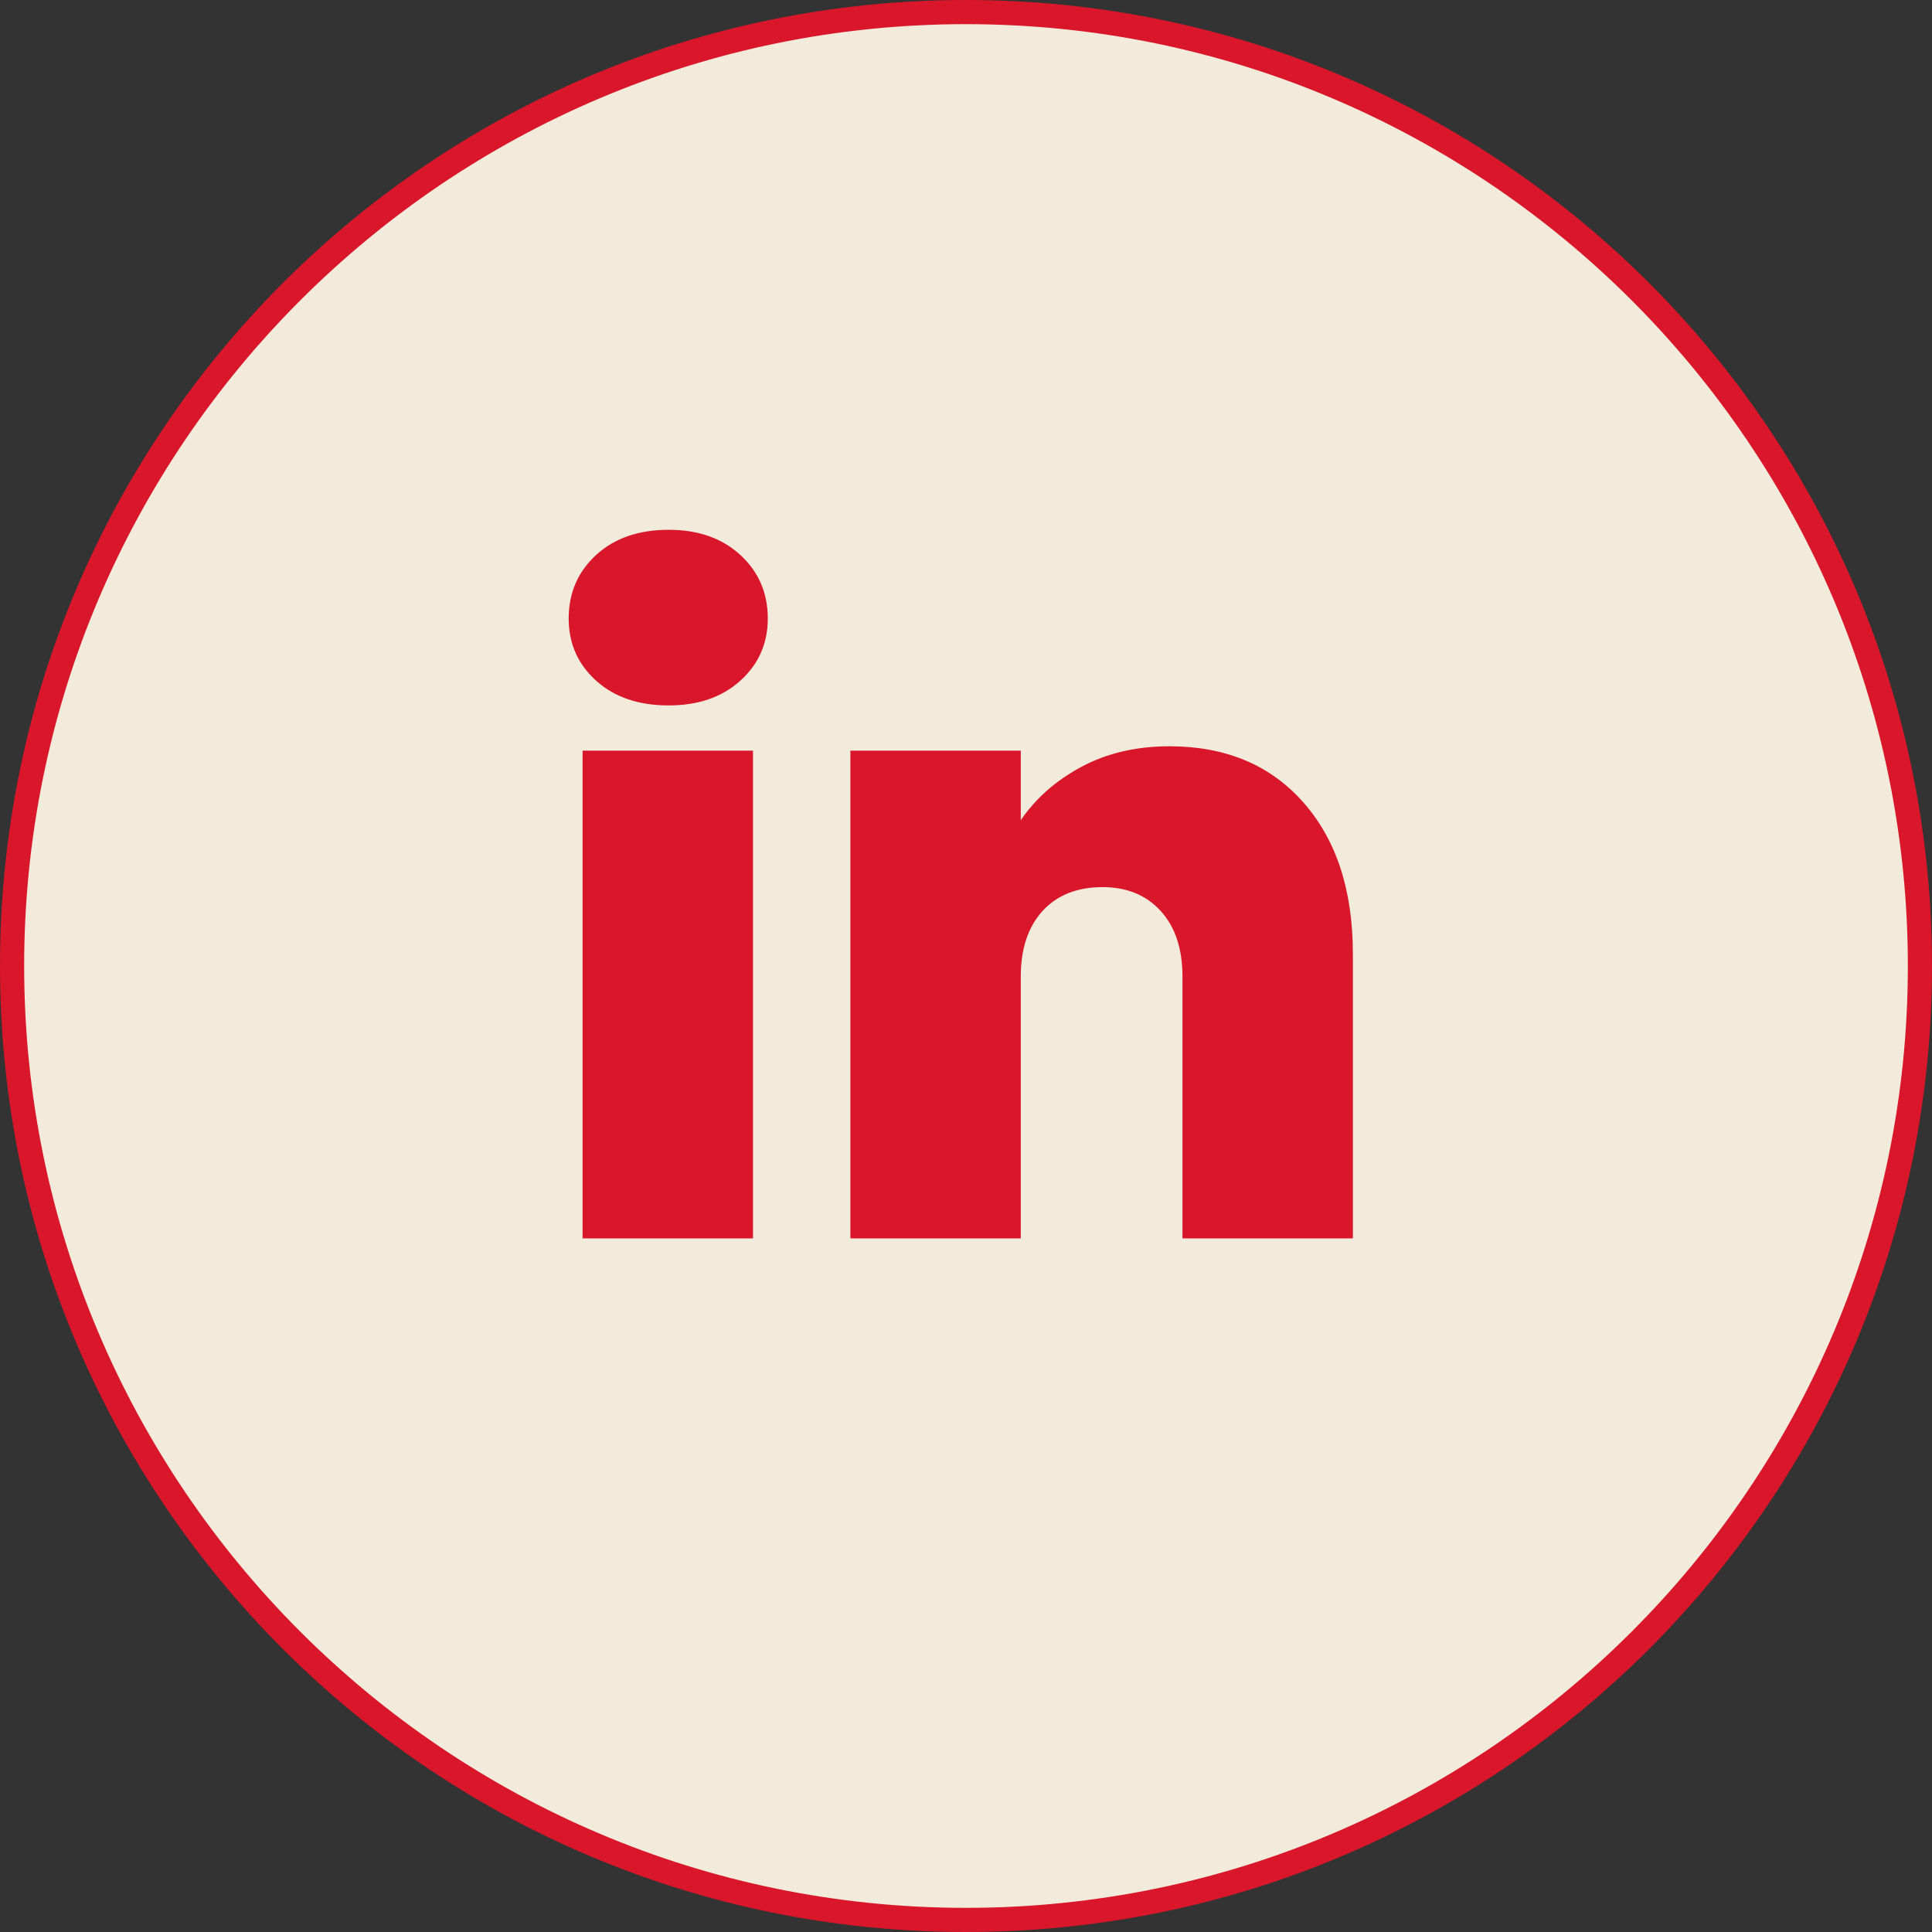
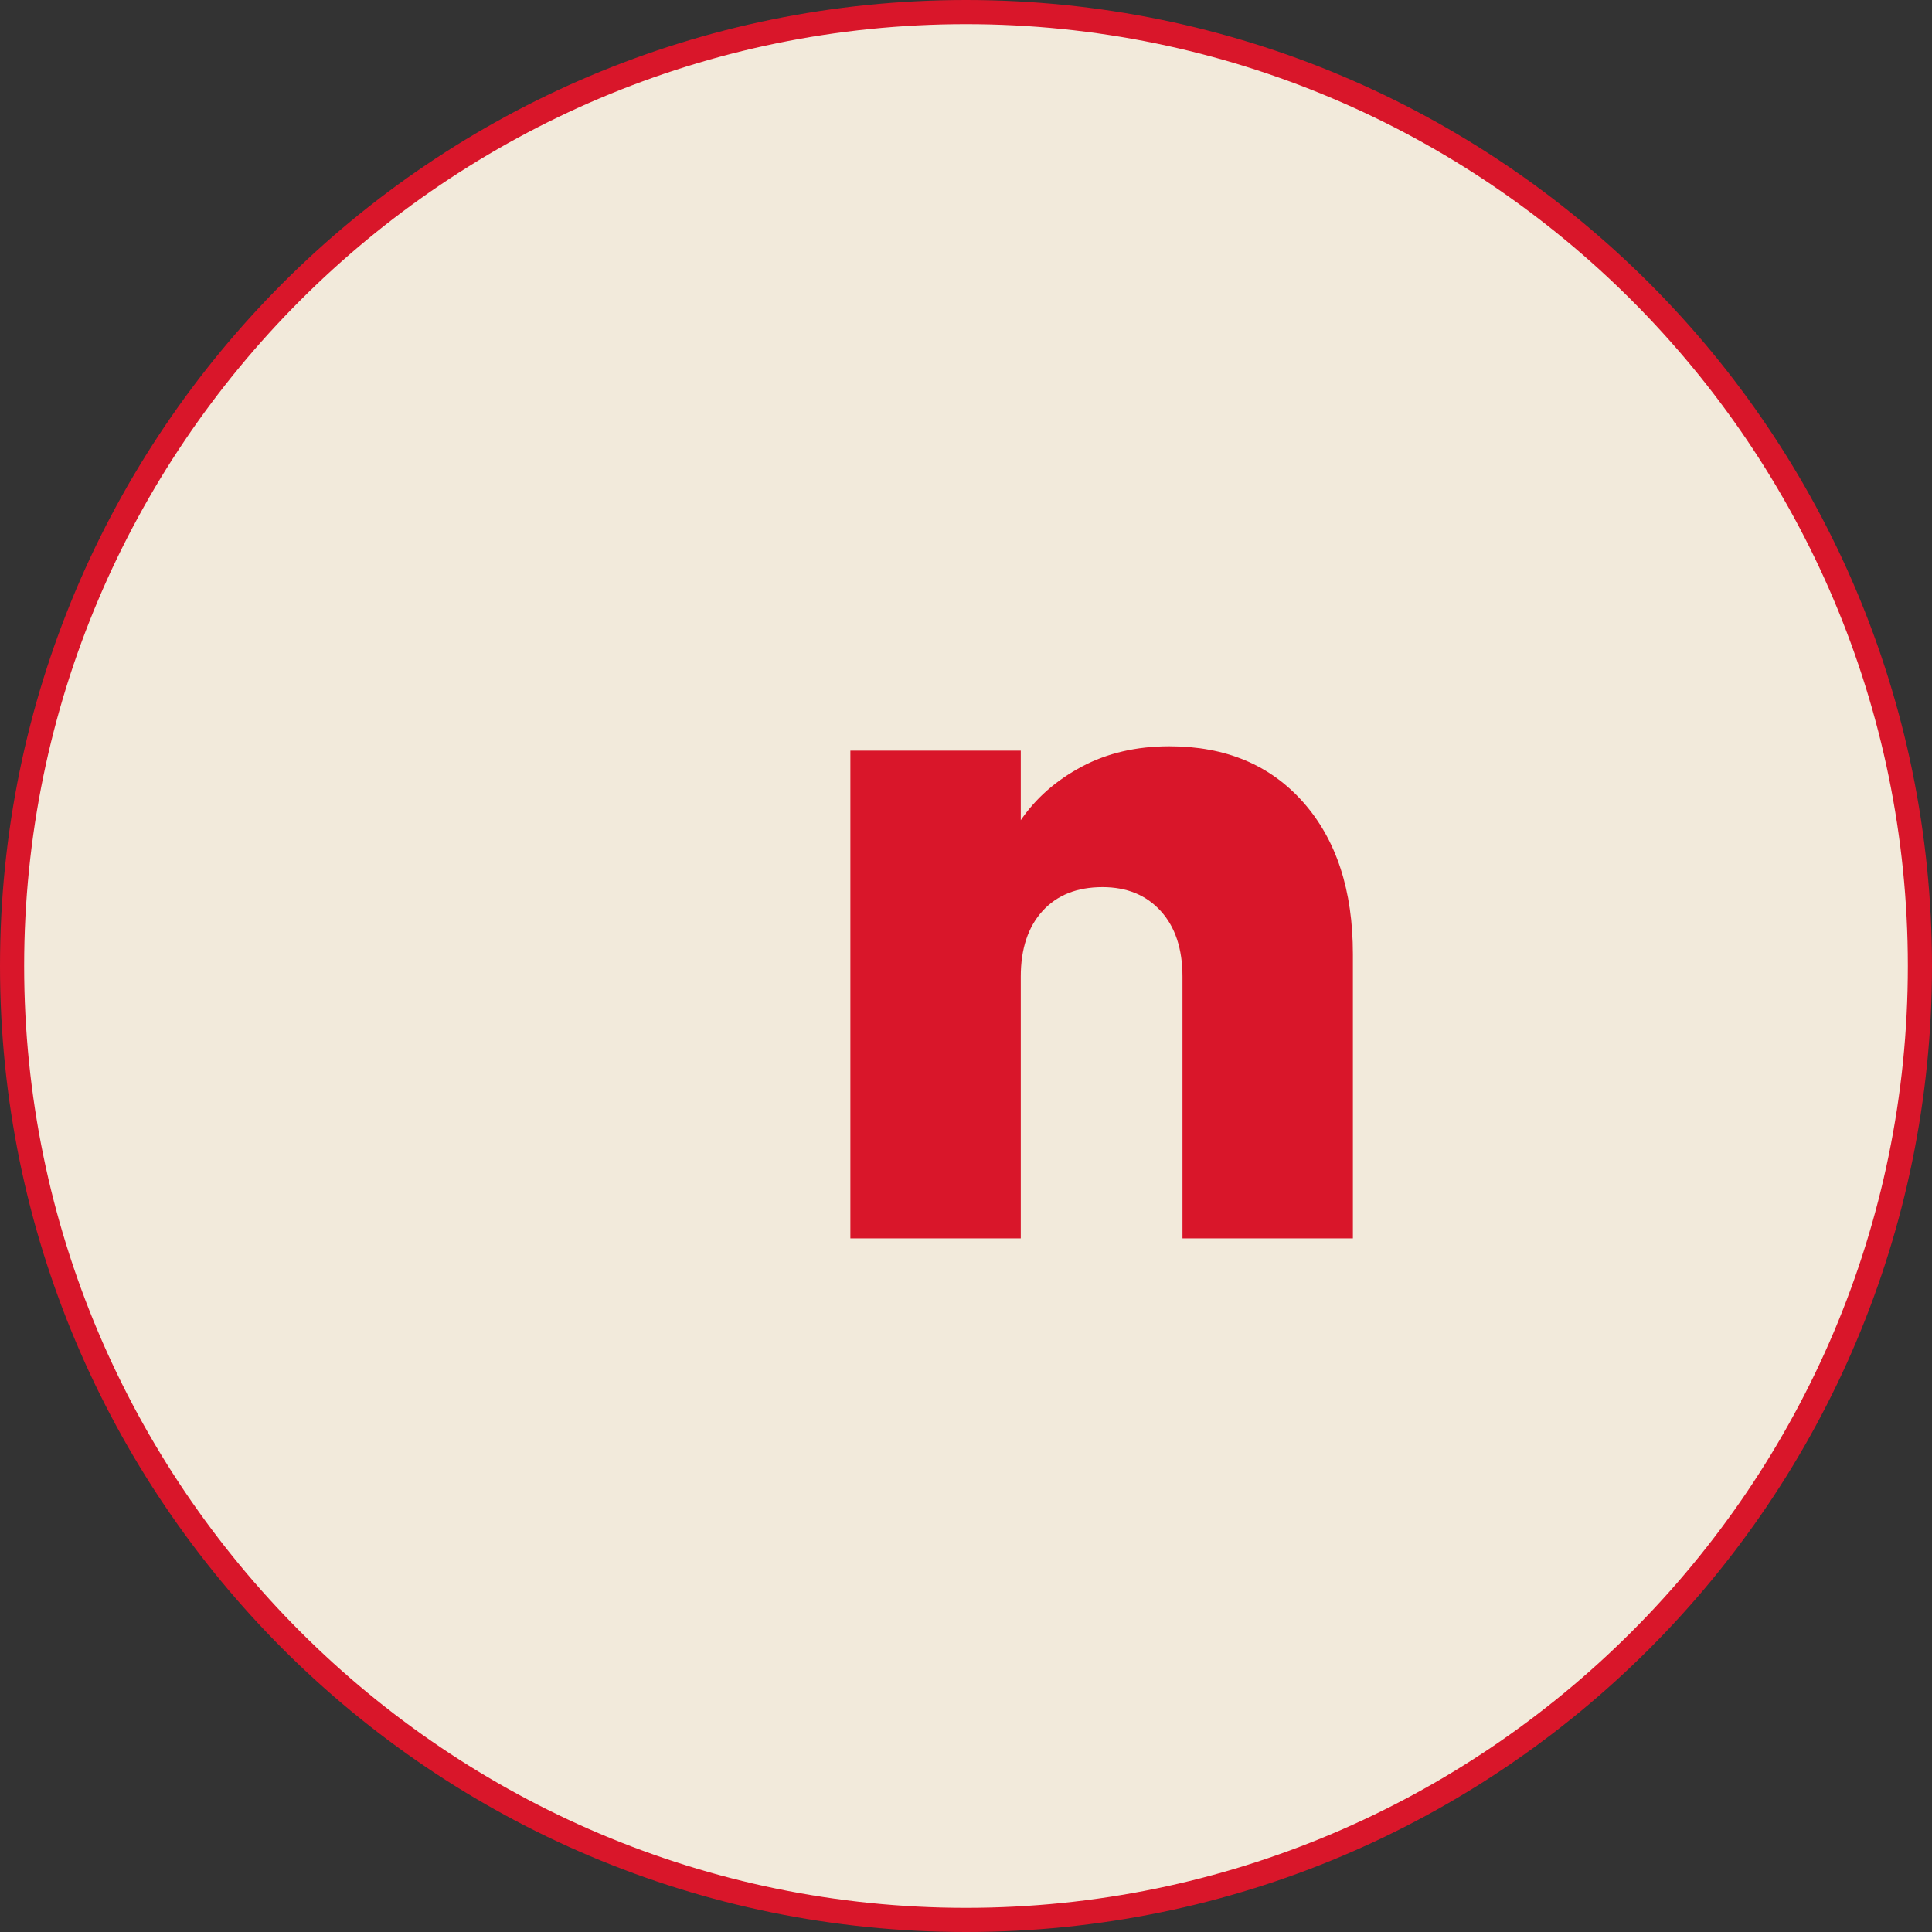
<svg xmlns="http://www.w3.org/2000/svg" id="b" viewBox="0 0 40 40">
  <rect x="0" y="0" width="40" height="40" fill="#333333" stroke="none" />
  <defs>
    <style>.c{fill:#f2eadb;}.d{fill:#d9162a;}</style>
  </defs>
  <path class="c" d="M20,39.75C9.11,39.75.25,30.89.25,20S9.11.25,20,.25s19.75,8.86,19.75,19.75-8.86,19.75-19.75,19.75Z" />
  <path class="d" d="M20,.5c10.752,0,19.5,8.748,19.5,19.5s-8.748,19.5-19.5,19.5S.5,30.753.5,20,9.248.5,20,.5M20,0C8.954,0,0,8.954,0,20s8.954,20,20,20,20-8.955,20-20S31.046,0,20,0h0Z" />
-   <path class="d" d="M12.341,14.092c-.378-.342-.567-.771-.567-1.287,0-.528.189-.966.567-1.314.378-.348.879-.522,1.503-.522.612,0,1.107.174,1.485.522.378.348.567.786.567,1.314,0,.516-.189.945-.567,1.287-.378.342-.873.513-1.485.513-.624,0-1.125-.171-1.503-.513ZM15.59,15.541v10.098h-3.528v-10.098h3.528Z" />
  <path class="d" d="M26.984,16.612c.684.774,1.026,1.821,1.026,3.141v5.886h-3.528v-5.418c0-.576-.15-1.029-.45-1.359-.3-.33-.702-.495-1.206-.495-.528,0-.942.165-1.242.495-.3.33-.45.783-.45,1.359v5.418h-3.528v-10.098h3.528v1.44c.312-.456.732-.825,1.26-1.107.528-.282,1.134-.423,1.818-.423,1.164,0,2.088.387,2.772,1.161Z" />
</svg>